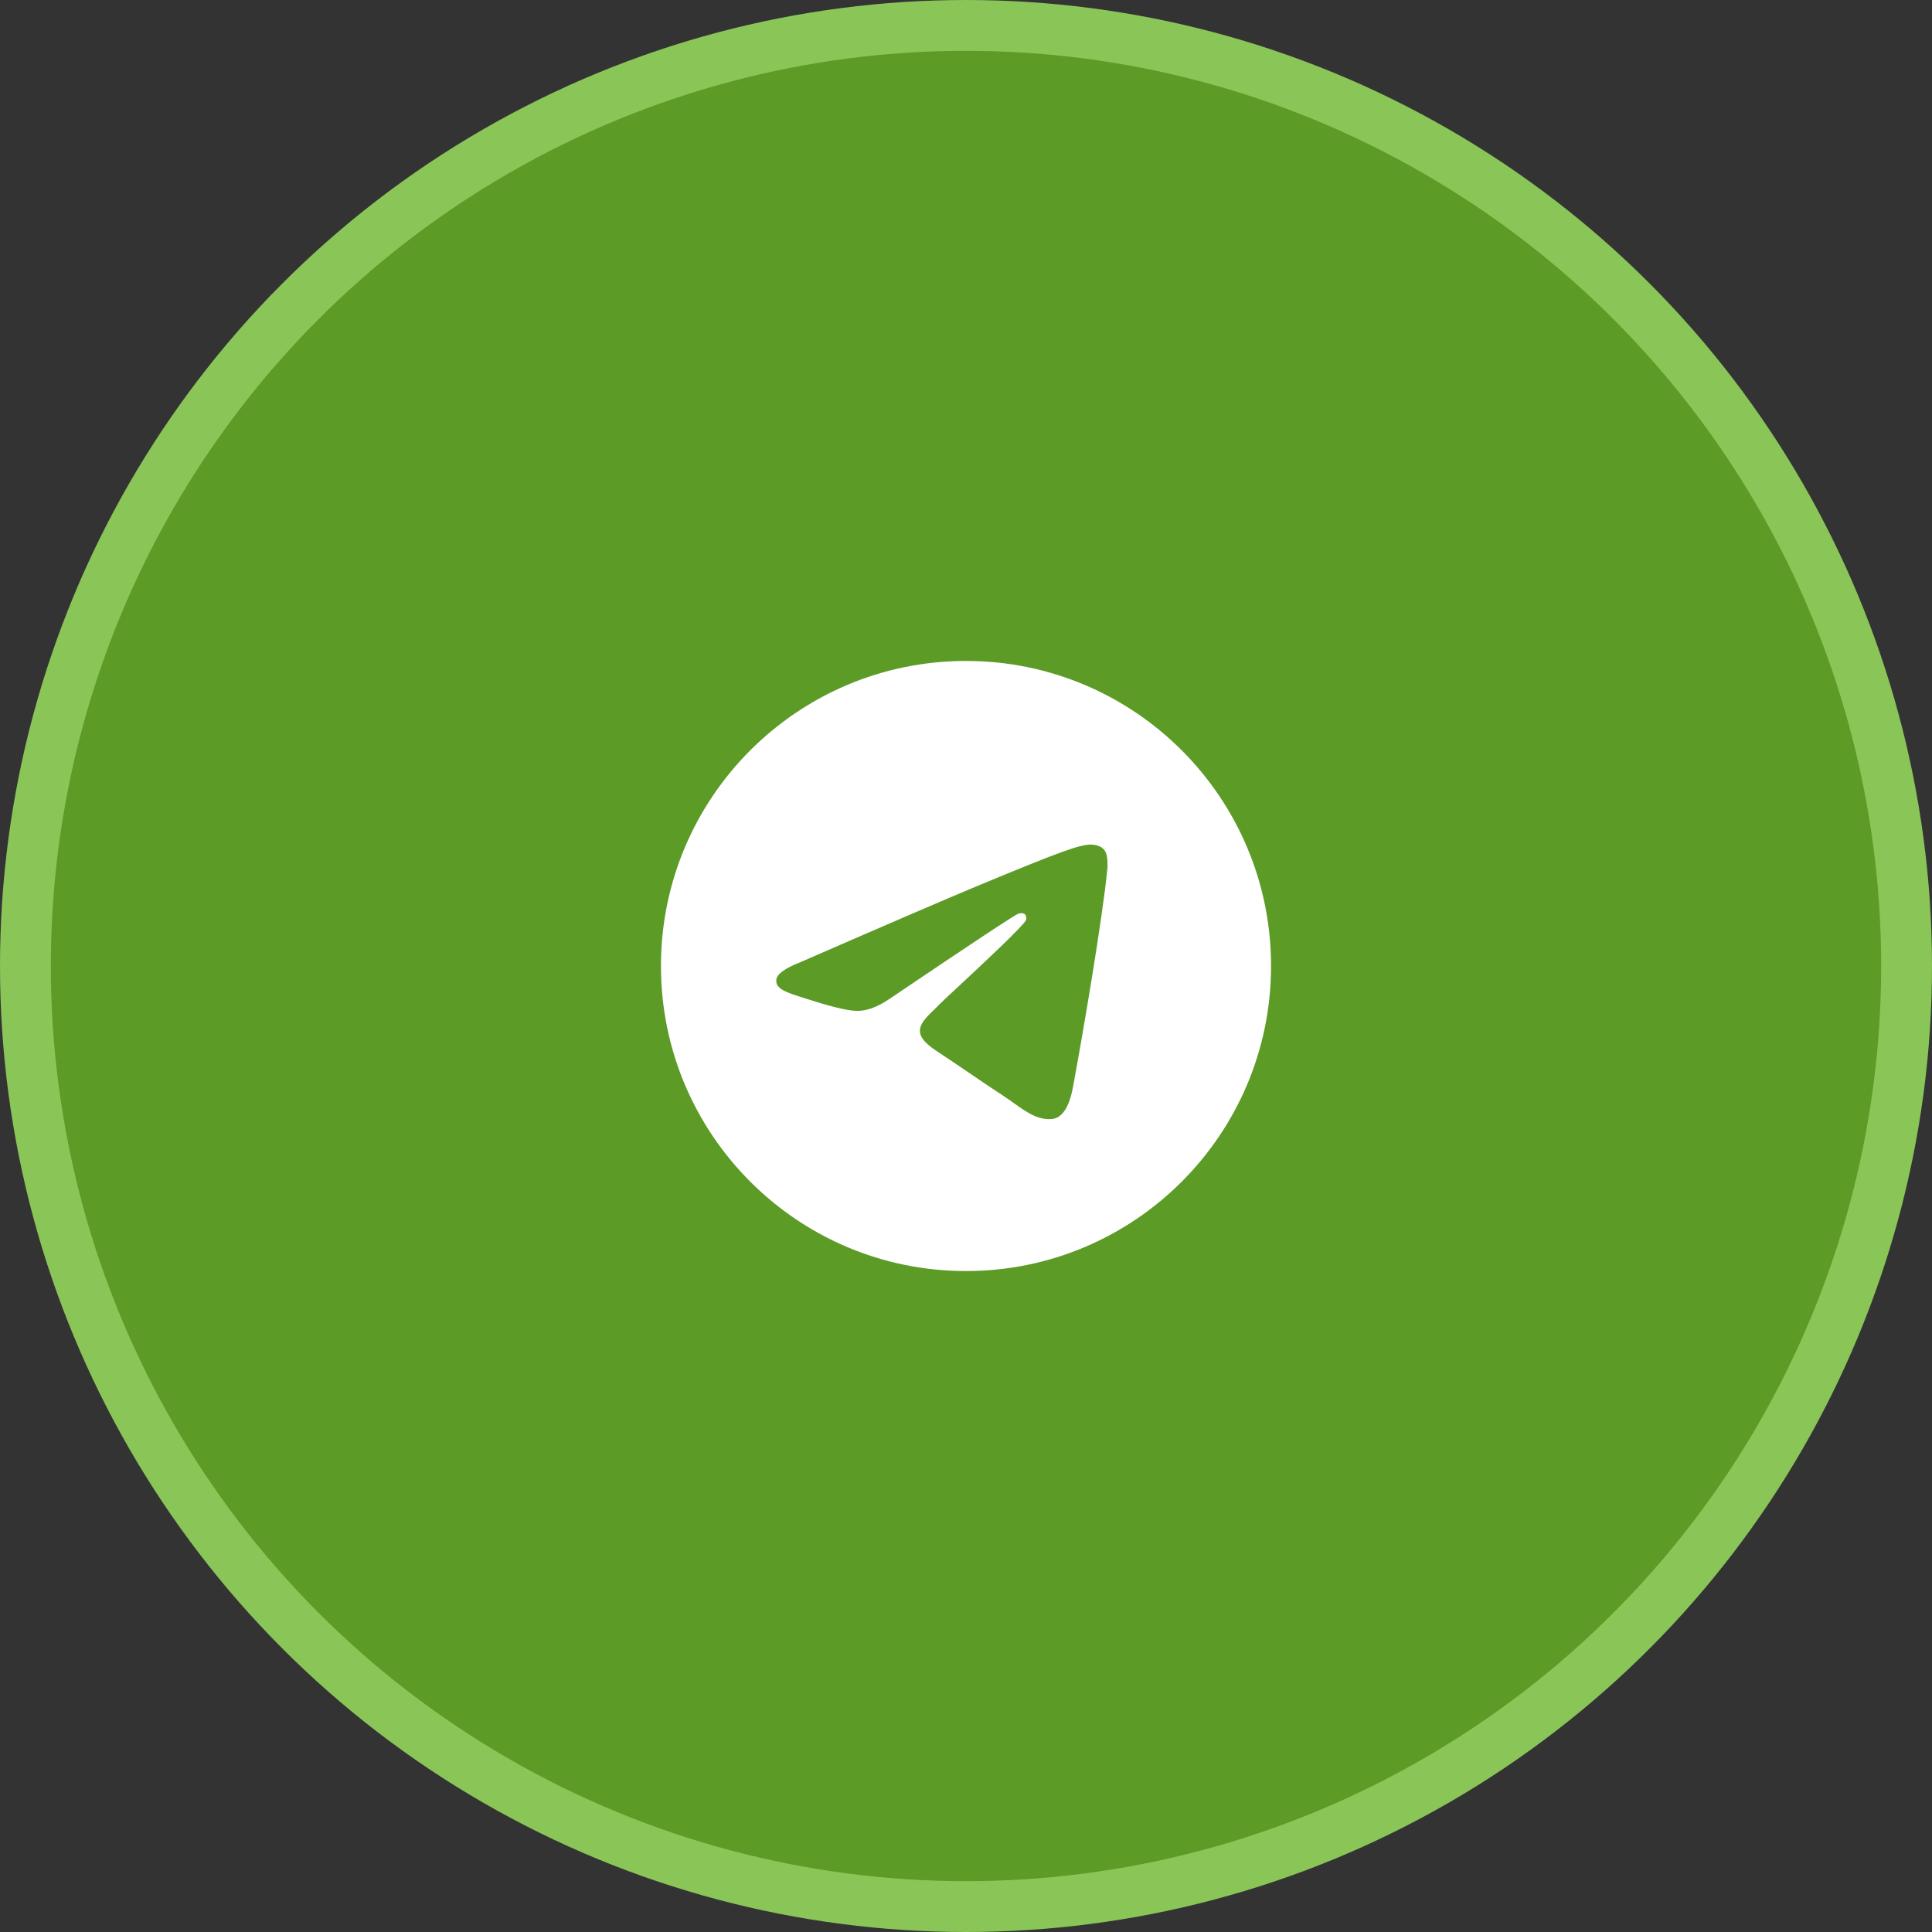
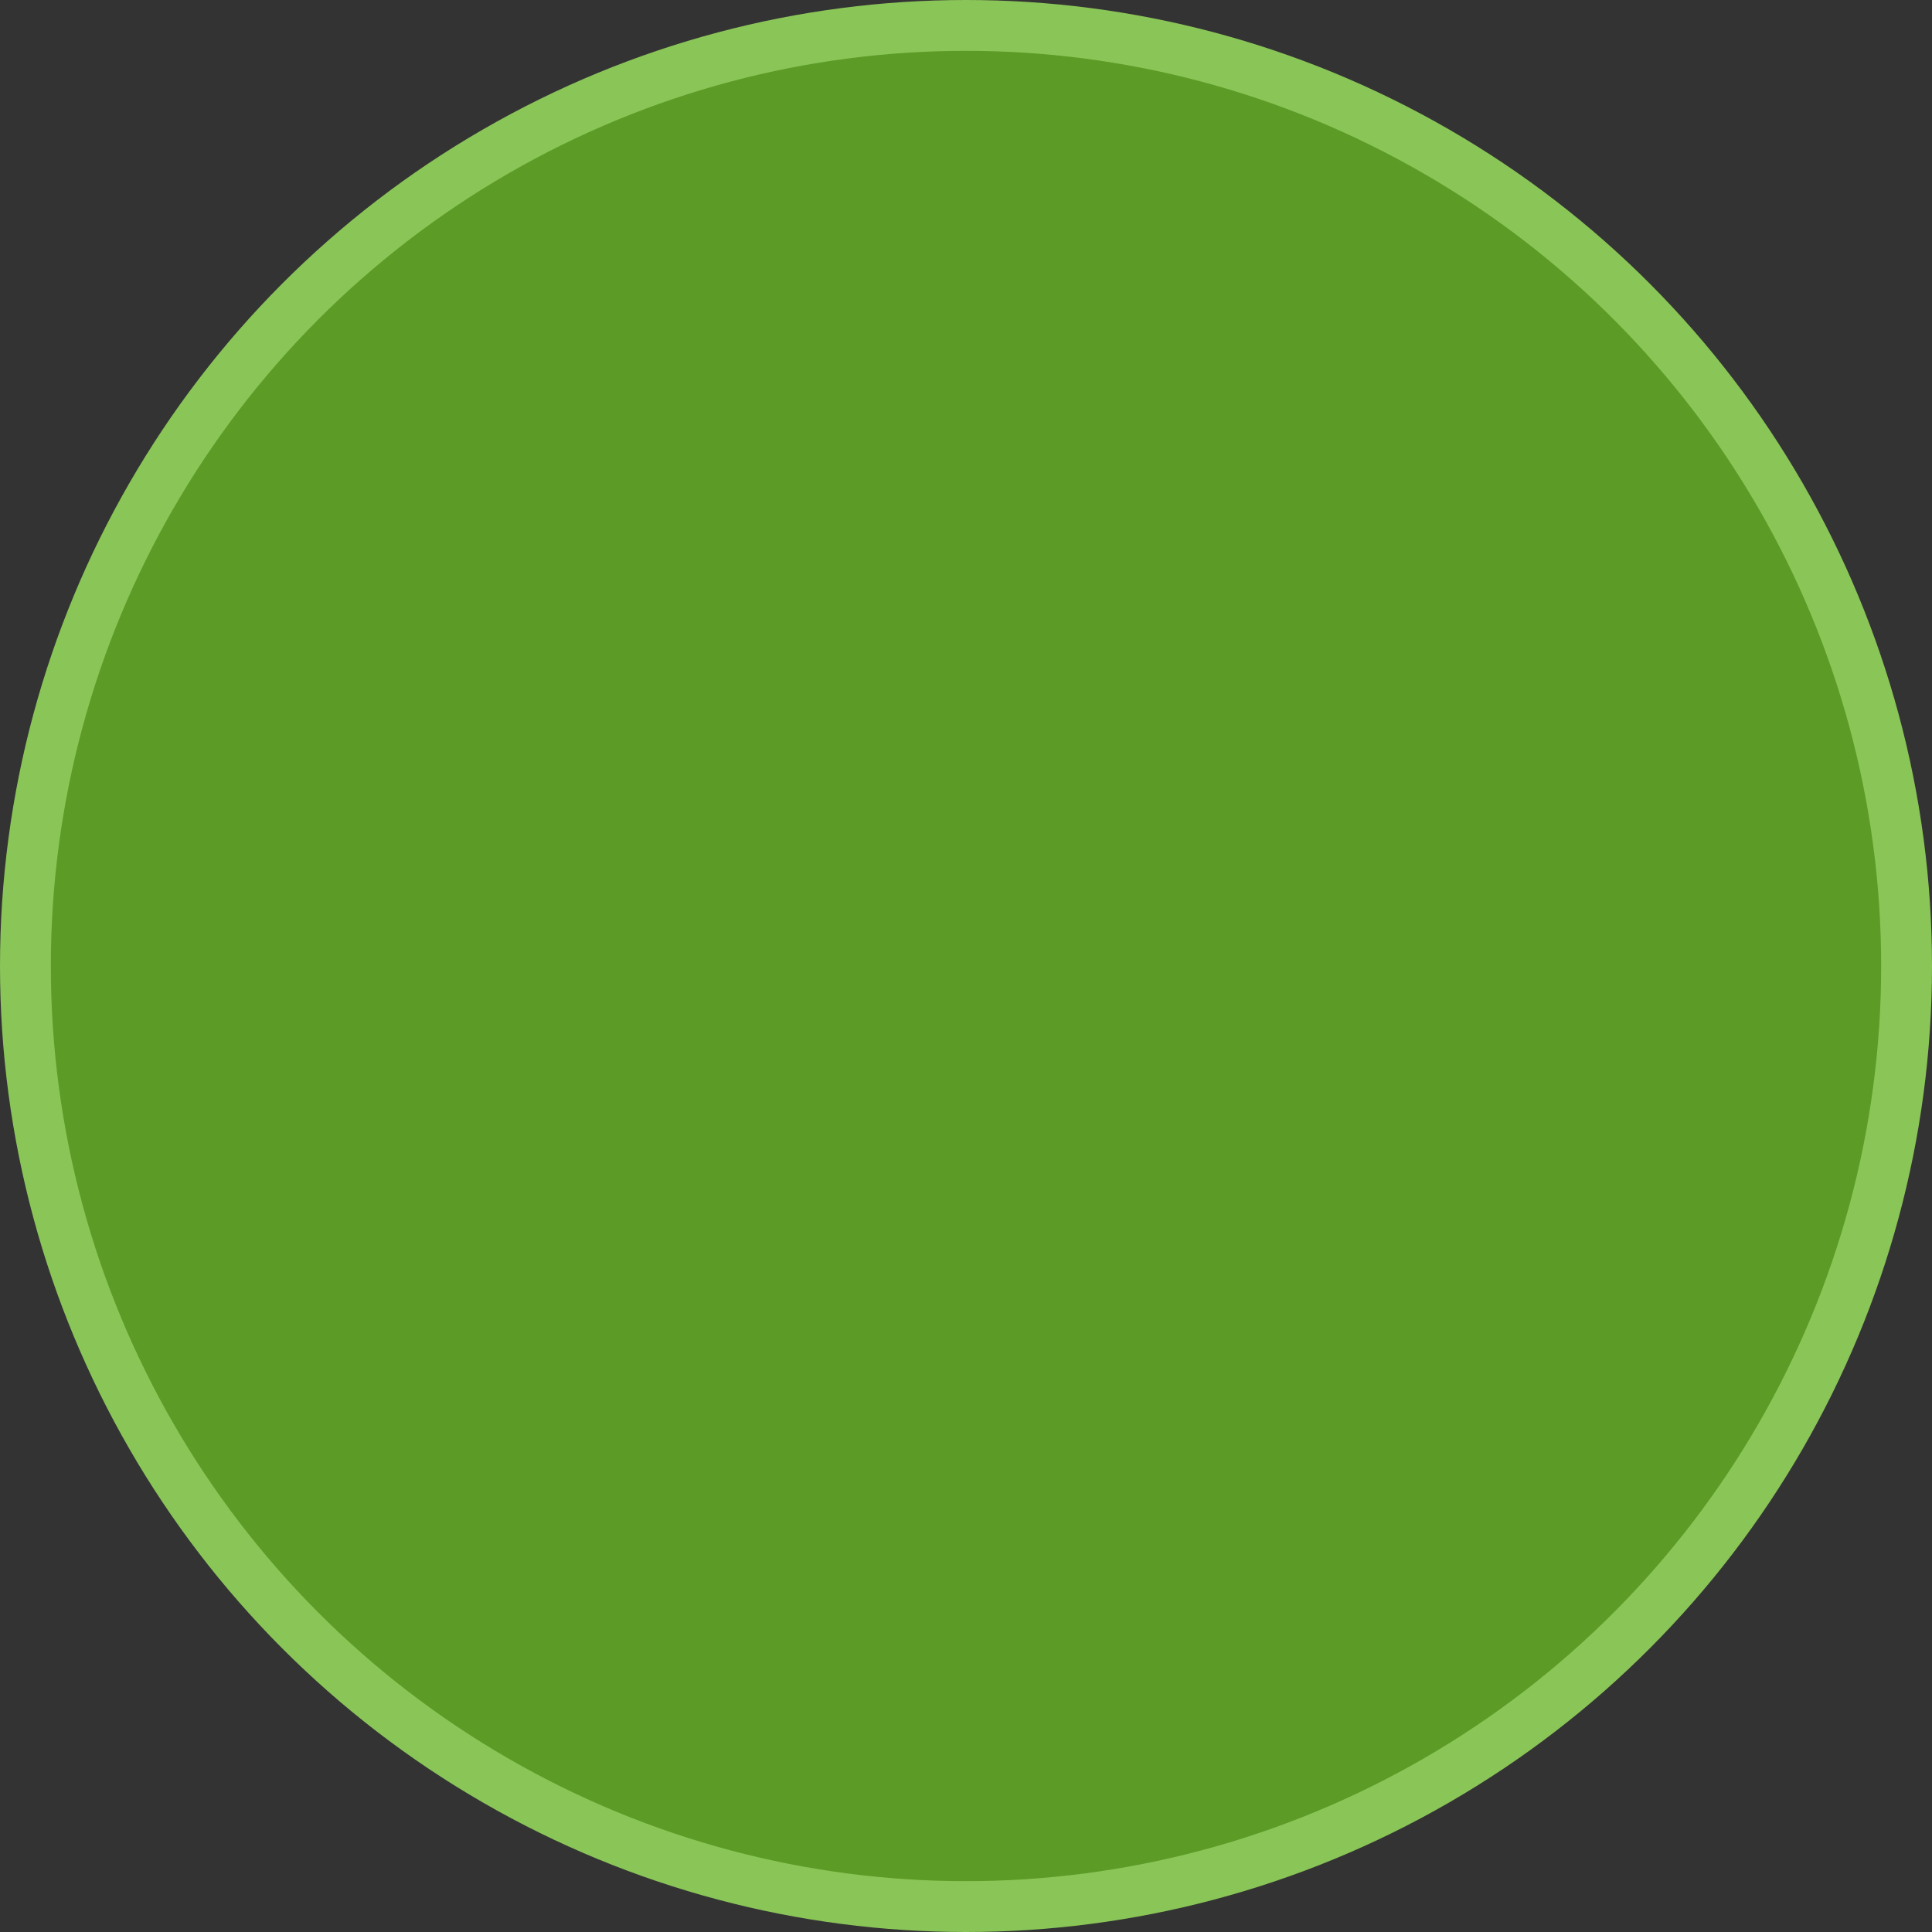
<svg xmlns="http://www.w3.org/2000/svg" width="76" height="76" viewBox="0 0 76 76" fill="none">
  <rect x="0" y="0" width="76" height="76" fill="#333333" stroke="none" />
  <circle cx="38" cy="38" r="37" fill="#5C9B26" stroke="#8AC558" stroke-width="2" />
-   <path fill-rule="evenodd" clip-rule="evenodd" d="M50 38C50 44.627 44.627 50 38 50C31.373 50 26 44.627 26 38C26 31.373 31.373 26 38 26C44.627 26 50 31.373 50 38ZM38.43 34.859C37.263 35.344 34.93 36.349 31.432 37.873C30.864 38.099 30.566 38.32 30.539 38.536C30.493 38.901 30.951 39.045 31.573 39.241C31.658 39.268 31.746 39.295 31.836 39.325C32.449 39.524 33.273 39.757 33.701 39.766C34.09 39.774 34.524 39.614 35.003 39.285C38.271 37.079 39.958 35.964 40.064 35.94C40.139 35.923 40.243 35.901 40.313 35.964C40.383 36.026 40.376 36.144 40.369 36.176C40.323 36.369 38.528 38.038 37.599 38.902C37.309 39.171 37.104 39.362 37.062 39.406C36.968 39.503 36.872 39.596 36.78 39.685C36.211 40.233 35.784 40.645 36.804 41.317C37.294 41.64 37.686 41.907 38.077 42.173C38.504 42.464 38.93 42.754 39.482 43.116C39.622 43.208 39.756 43.303 39.887 43.397C40.384 43.751 40.831 44.069 41.383 44.019C41.703 43.989 42.035 43.688 42.203 42.788C42.6 40.663 43.382 36.059 43.562 34.161C43.578 33.995 43.558 33.782 43.542 33.689C43.526 33.595 43.493 33.462 43.371 33.364C43.228 33.247 43.006 33.222 42.906 33.224C42.455 33.232 41.763 33.473 38.43 34.859Z" fill="white" />
</svg>